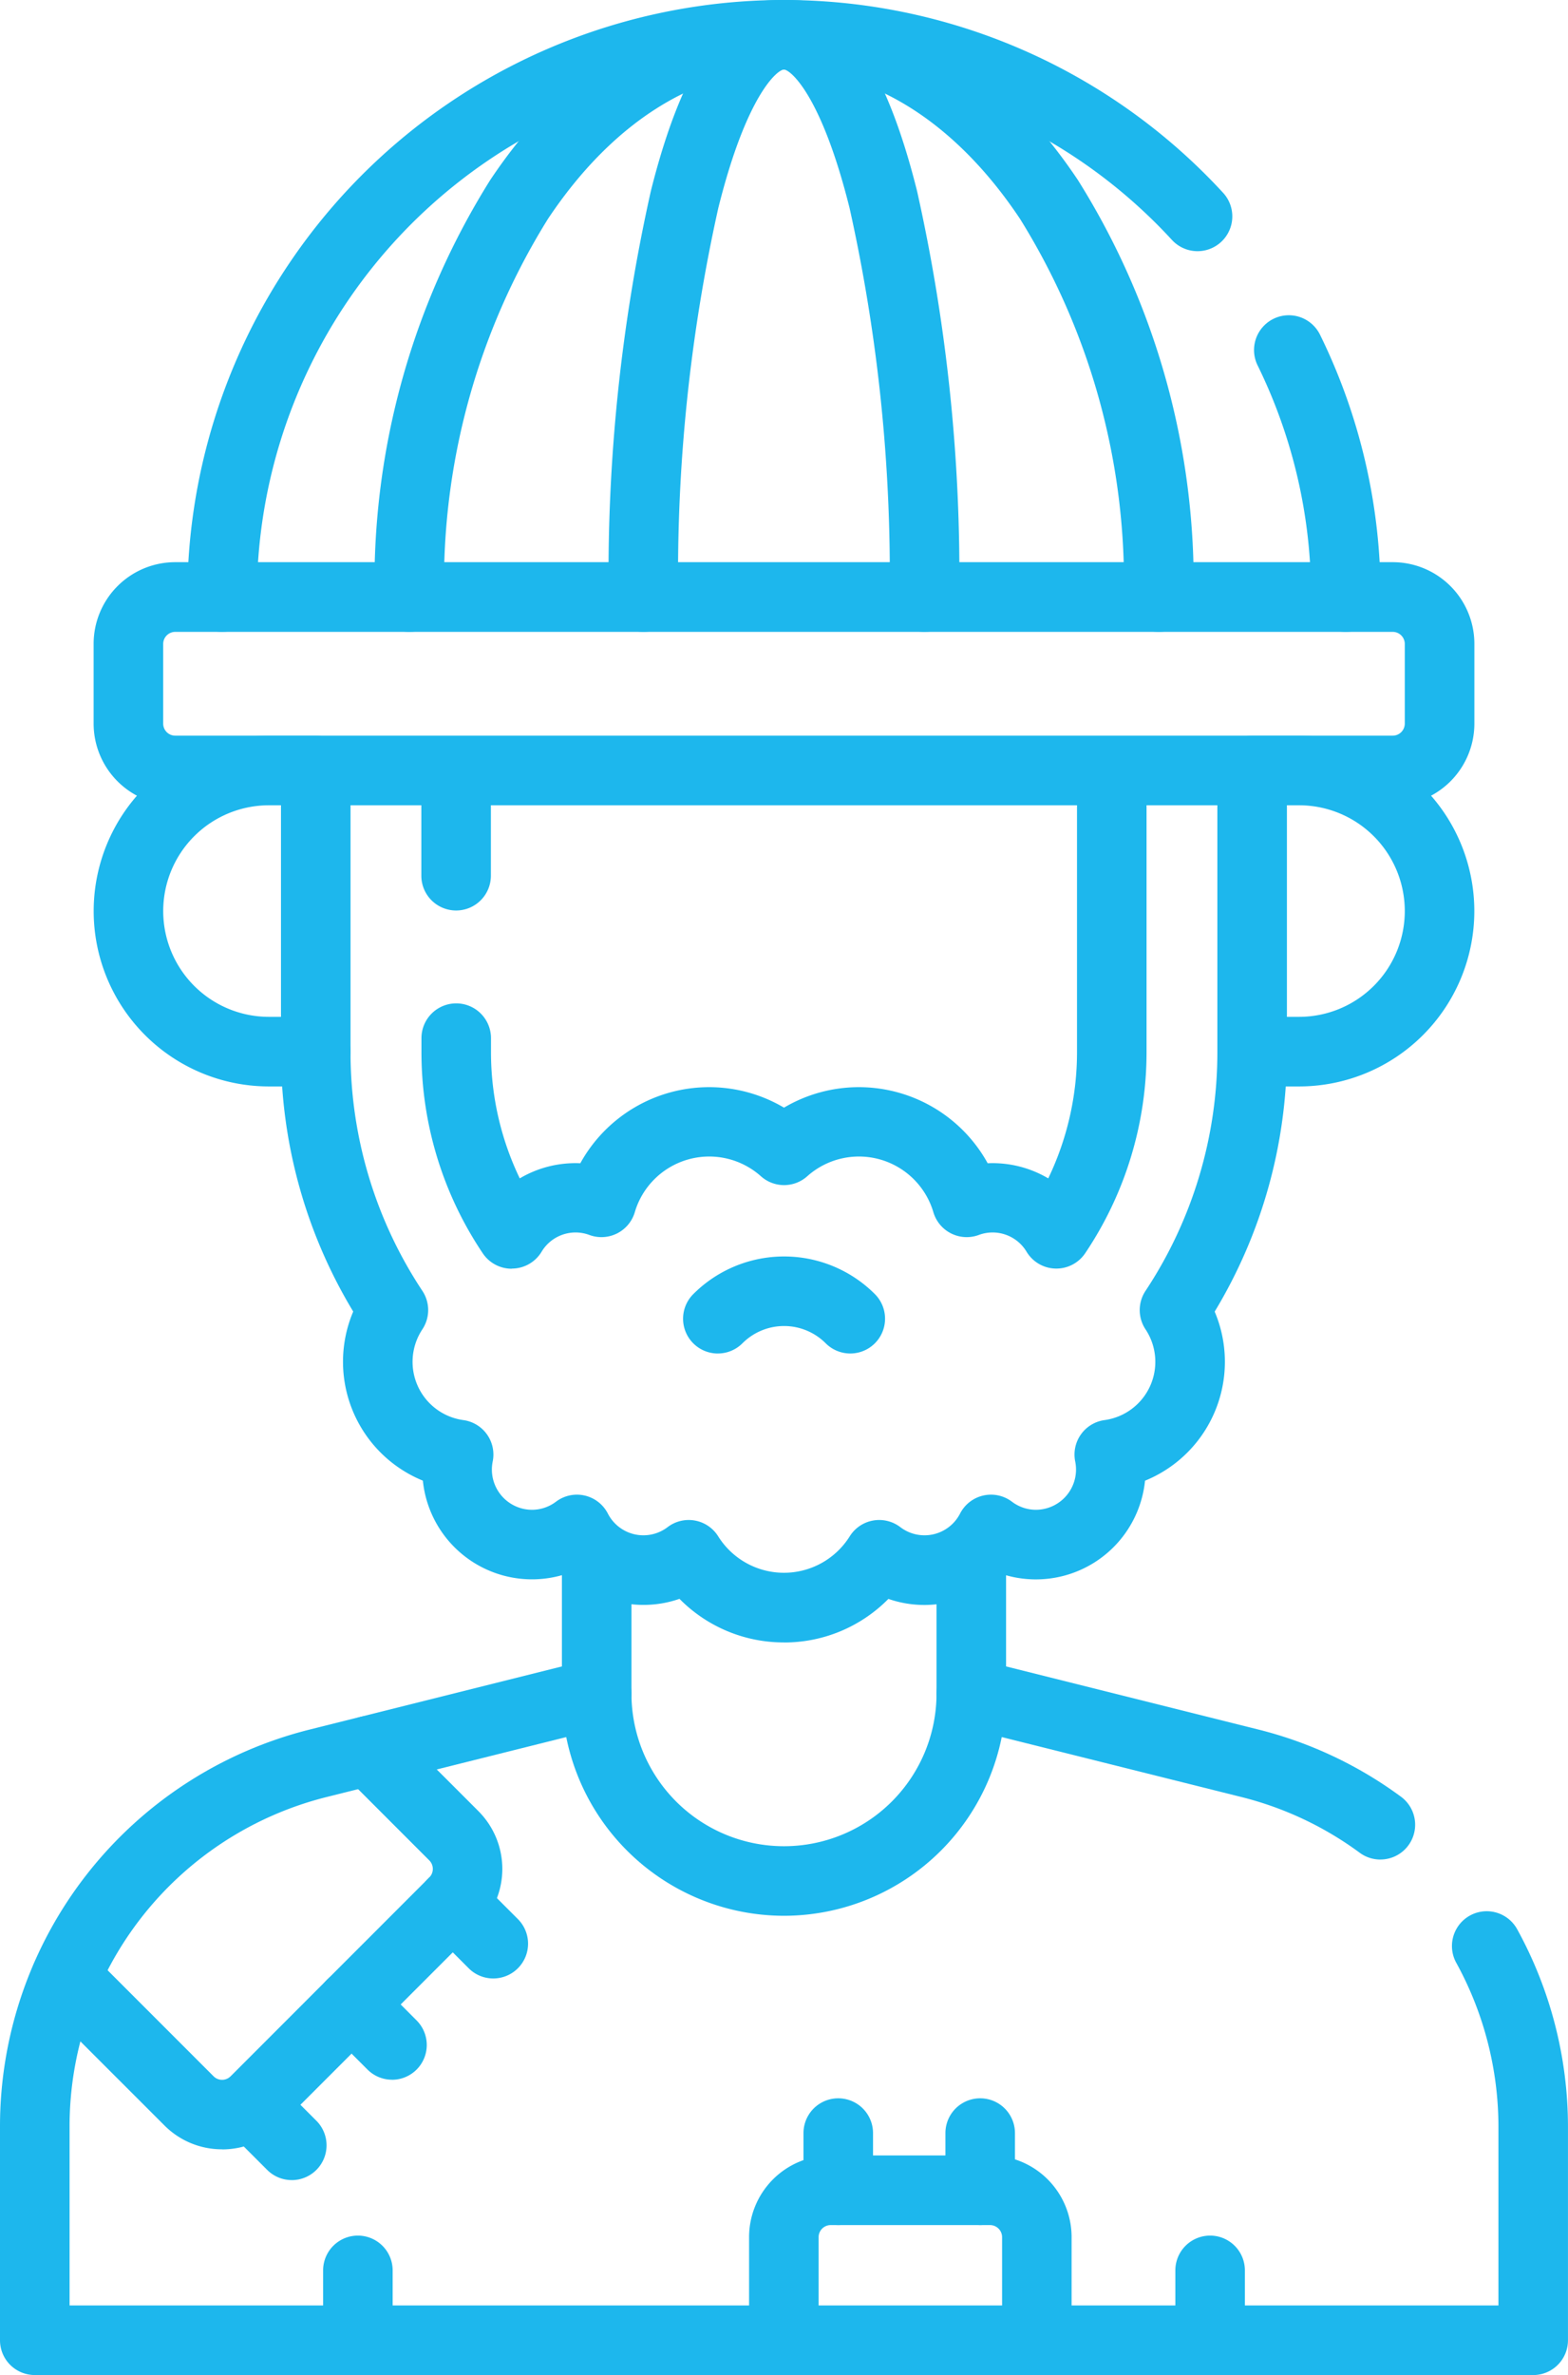
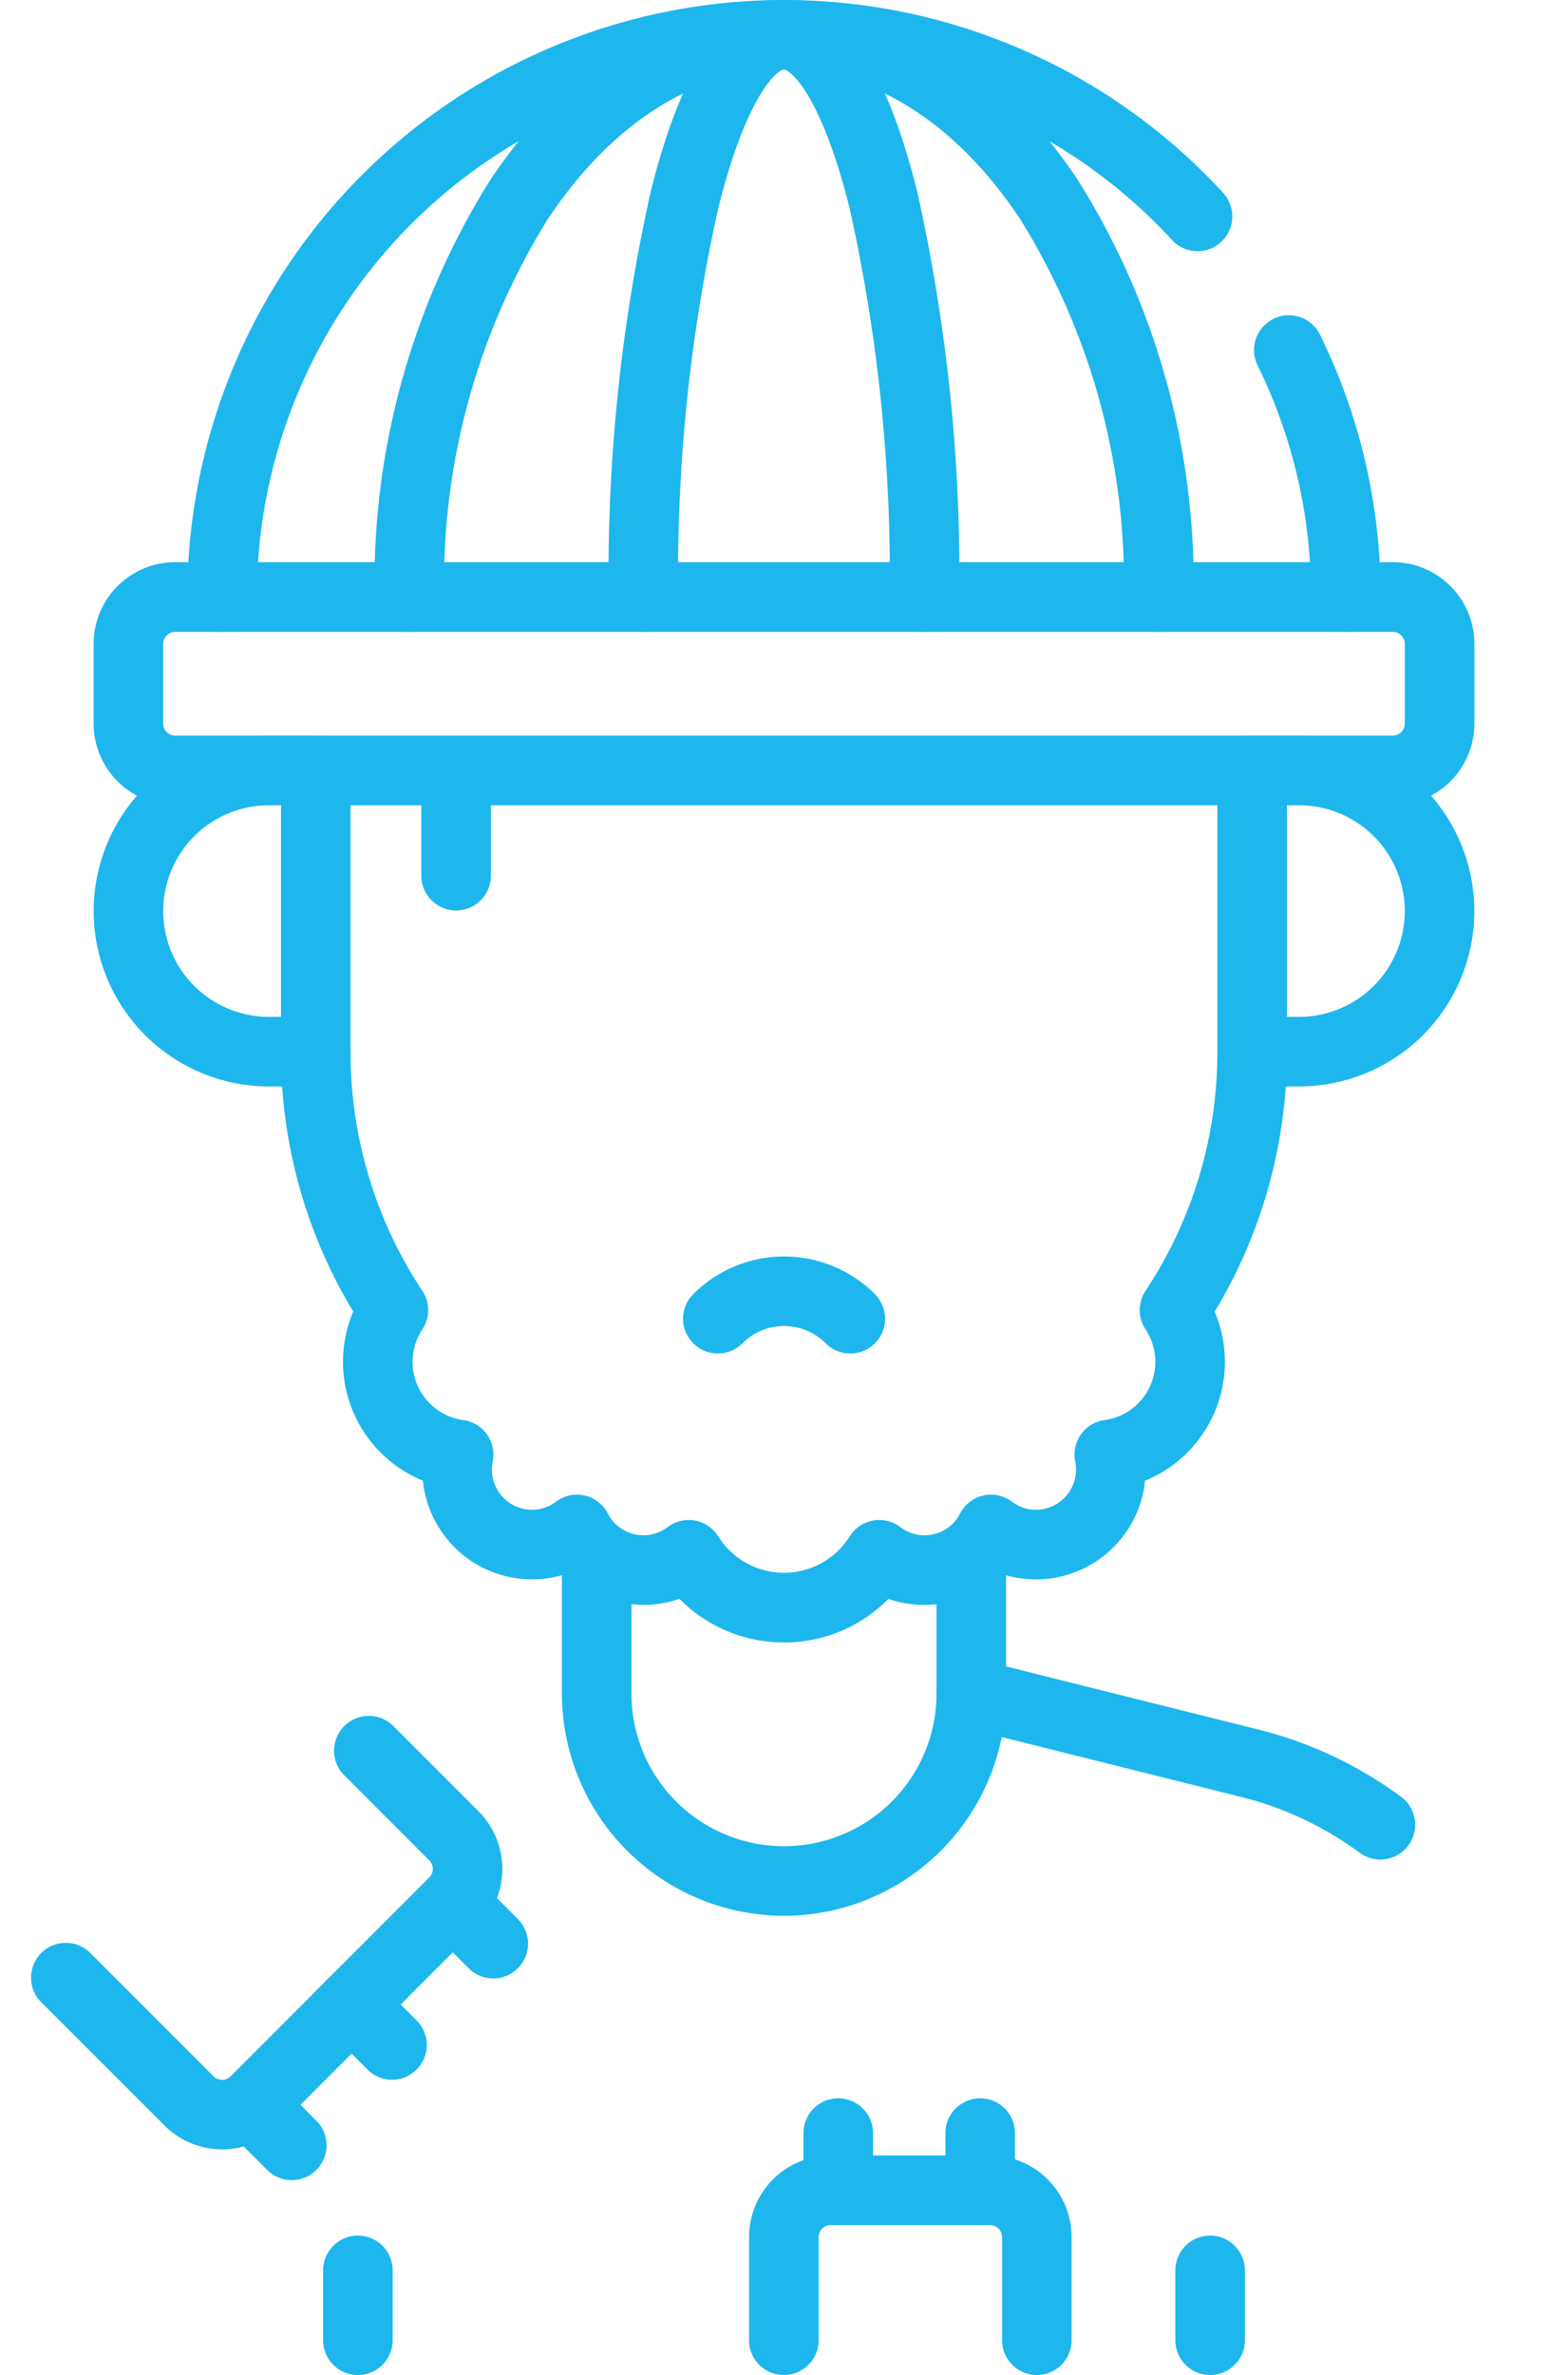
<svg xmlns="http://www.w3.org/2000/svg" id="Group_858" data-name="Group 858" width="57.612" height="87.203" viewBox="0 0 57.612 87.203">
  <defs>
    <clipPath id="clip-path">
      <rect id="Rectangle_1327" data-name="Rectangle 1327" width="57.611" height="87.203" fill="#1db7ed" />
    </clipPath>
  </defs>
  <g id="Group_857" data-name="Group 857" clip-path="url(#clip-path)">
    <path id="Path_987" data-name="Path 987" d="M15.951,509.1a2.978,2.978,0,0,1-2.12-.878L9.306,503.7a1.277,1.277,0,0,1,1.807-1.806l4.525,4.525a.443.443,0,0,0,.626,0l7.3-7.3a.444.444,0,0,0,0-.627l-3.124-3.124a1.277,1.277,0,0,1,1.806-1.807l3.124,3.124a3,3,0,0,1,0,4.24l-7.3,7.3a2.978,2.978,0,0,1-2.12.878" transform="translate(-7.791 -430.185)" fill="#1db7ed" />
    <path id="Path_988" data-name="Path 988" d="M169.79,452.317a8.169,8.169,0,0,1-8.159-8.159v-4.967a1.277,1.277,0,0,1,2.555,0v4.967a5.6,5.6,0,0,0,11.209,0v-4.967a1.277,1.277,0,0,1,2.555,0v4.967a8.169,8.169,0,0,1-8.159,8.159" transform="translate(-140.985 -381.976)" fill="#1db7ed" />
    <path id="Path_989" data-name="Path 989" d="M94.217,647.715a1.277,1.277,0,0,1-1.277-1.277v-2.564a1.277,1.277,0,1,1,2.555,0v2.564a1.277,1.277,0,0,1-1.277,1.277" transform="translate(-81.068 -560.513)" fill="#1db7ed" />
    <path id="Path_990" data-name="Path 990" d="M339.35,647.715a1.278,1.278,0,0,1-1.277-1.277v-2.564a1.277,1.277,0,1,1,2.555,0v2.564a1.278,1.278,0,0,1-1.277,1.277" transform="translate(-294.888 -560.513)" fill="#1db7ed" />
    <path id="Path_991" data-name="Path 991" d="M353.193,224.339h-1.721a1.277,1.277,0,1,1,0-2.555h1.721a3.884,3.884,0,1,0,0-7.768h-1.721a1.277,1.277,0,1,1,0-2.555h1.721a6.439,6.439,0,0,1,0,12.878" transform="translate(-305.462 -184.449)" fill="#1db7ed" />
    <path id="Path_992" data-name="Path 992" d="M35.1,224.339H33.381a6.439,6.439,0,1,1,0-12.878H35.1a1.277,1.277,0,0,1,0,2.555H33.381a3.884,3.884,0,1,0,0,7.768H35.1a1.277,1.277,0,1,1,0,2.555" transform="translate(-23.5 -184.449)" fill="#1db7ed" />
    <path id="Path_993" data-name="Path 993" d="M136.562,23.2a1.277,1.277,0,0,1-1.277-1.277,25.265,25.265,0,0,0-3.817-13.89c-2.355-3.532-5.434-5.478-8.67-5.478s-6.315,1.946-8.67,5.478a25.266,25.266,0,0,0-3.817,13.89,1.277,1.277,0,1,1-2.555,0A27.832,27.832,0,0,1,112,6.616C114.847,2.349,118.681,0,122.8,0s7.951,2.349,10.8,6.616a27.832,27.832,0,0,1,4.246,15.307,1.277,1.277,0,0,1-1.277,1.277" transform="translate(-93.992 0)" fill="#1db7ed" />
    <path id="Path_994" data-name="Path 994" d="M186.7,23.2a1.277,1.277,0,0,1-1.277-1.277,61.759,61.759,0,0,0-1.474-14.289c-1.044-4.176-2.184-5.08-2.411-5.08s-1.367.9-2.41,5.08a61.758,61.758,0,0,0-1.474,14.289,1.277,1.277,0,1,1-2.555,0,64.336,64.336,0,0,1,1.55-14.909C177.815,2.36,179.46,0,181.541,0s3.725,2.36,4.889,7.015a64.335,64.335,0,0,1,1.55,14.909A1.277,1.277,0,0,1,186.7,23.2" transform="translate(-152.735 0)" fill="#1db7ed" />
    <path id="Path_995" data-name="Path 995" d="M55.157,23.2a1.277,1.277,0,0,1-1.277-1.277A21.923,21.923,0,0,1,91.937,7.081a1.277,1.277,0,1,1-1.88,1.73A19.367,19.367,0,0,0,56.435,21.924,1.277,1.277,0,0,1,55.157,23.2" transform="translate(-46.997 -0.001)" fill="#1db7ed" />
    <path id="Path_996" data-name="Path 996" d="M364.1,102.237a1.277,1.277,0,0,1-1.277-1.277,19.162,19.162,0,0,0-1.964-8.509,1.277,1.277,0,1,1,2.294-1.125,21.7,21.7,0,0,1,2.225,9.633,1.277,1.277,0,0,1-1.277,1.277" transform="translate(-314.652 -79.036)" fill="#1db7ed" />
    <path id="Path_997" data-name="Path 997" d="M99.3,245.923a5.374,5.374,0,0,1-3.84-1.6,4.032,4.032,0,0,1-4.138-.925,4.031,4.031,0,0,1-5.291-3.415,4.714,4.714,0,0,1-2.559-6.208,18.4,18.4,0,0,1-2.654-9.546V214.079a1.277,1.277,0,1,1,2.555,0v10.152a15.855,15.855,0,0,0,2.64,8.784,1.277,1.277,0,0,1,0,1.412,2.159,2.159,0,0,0,1.506,3.333,1.277,1.277,0,0,1,1.078,1.52,1.477,1.477,0,0,0,1.445,1.773,1.46,1.46,0,0,0,.884-.3,1.277,1.277,0,0,1,1.9.435,1.468,1.468,0,0,0,2.2.5,1.277,1.277,0,0,1,1.855.338,2.851,2.851,0,0,0,4.835,0,1.277,1.277,0,0,1,1.855-.338,1.468,1.468,0,0,0,2.2-.5,1.277,1.277,0,0,1,1.9-.435,1.46,1.46,0,0,0,.884.3A1.478,1.478,0,0,0,110,239.281a1.277,1.277,0,0,1,1.077-1.521,2.159,2.159,0,0,0,1.506-3.333,1.278,1.278,0,0,1,0-1.412,15.856,15.856,0,0,0,2.64-8.784V214.079a1.277,1.277,0,1,1,2.555,0v10.152a18.4,18.4,0,0,1-2.654,9.546,4.714,4.714,0,0,1-2.559,6.208,4.031,4.031,0,0,1-5.291,3.415,4.032,4.032,0,0,1-4.138.925,5.374,5.374,0,0,1-3.84,1.6" transform="translate(-70.494 -185.619)" fill="#1db7ed" />
    <path id="Path_998" data-name="Path 998" d="M122.5,219.047a1.277,1.277,0,0,1-1.277-1.277v-3.693a1.277,1.277,0,1,1,2.555,0v3.693a1.277,1.277,0,0,1-1.277,1.277" transform="translate(-105.742 -185.617)" fill="#1db7ed" />
-     <path id="Path_999" data-name="Path 999" d="M124.541,232.2a1.277,1.277,0,0,1-1.06-.565,13.232,13.232,0,0,1-2.254-7.4v-.5a1.277,1.277,0,0,1,2.555,0v.5a10.689,10.689,0,0,0,1.057,4.648,4.016,4.016,0,0,1,2.225-.555,5.406,5.406,0,0,1,7.484-2.042,5.406,5.406,0,0,1,7.484,2.042,4.016,4.016,0,0,1,2.225.555,10.69,10.69,0,0,0,1.057-4.648V214.077a1.277,1.277,0,1,1,2.555,0V224.23a13.232,13.232,0,0,1-2.254,7.4,1.277,1.277,0,0,1-2.151-.048,1.455,1.455,0,0,0-1.766-.619,1.277,1.277,0,0,1-1.662-.839,2.852,2.852,0,0,0-4.635-1.318,1.277,1.277,0,0,1-1.7,0,2.852,2.852,0,0,0-4.635,1.318,1.277,1.277,0,0,1-1.662.839,1.455,1.455,0,0,0-1.766.619,1.277,1.277,0,0,1-1.063.613h-.029" transform="translate(-105.742 -185.617)" fill="#1db7ed" />
    <path id="Path_1000" data-name="Path 1000" d="M285.69,484.167a1.272,1.272,0,0,1-.756-.249,12.385,12.385,0,0,0-4.362-2.05l-10.219-2.555a1.277,1.277,0,1,1,.62-2.479l10.219,2.555a14.931,14.931,0,0,1,5.257,2.471,1.277,1.277,0,0,1-.758,2.306" transform="translate(-234.974 -415.891)" fill="#1db7ed" />
-     <path id="Path_1001" data-name="Path 1001" d="M56.334,503.094H1.277A1.277,1.277,0,0,1,0,501.816v-7.835A15.019,15.019,0,0,1,11.395,479.39l10.219-2.555a1.277,1.277,0,1,1,.62,2.478l-10.219,2.555a12.468,12.468,0,0,0-9.459,12.114v6.557h52.5v-6.557a12.5,12.5,0,0,0-1.549-6.023,1.277,1.277,0,1,1,2.237-1.234,15.058,15.058,0,0,1,1.867,7.258v7.835a1.278,1.278,0,0,1-1.277,1.277" transform="translate(0 -415.891)" fill="#1db7ed" />
    <path id="Path_1002" data-name="Path 1002" d="M122.976,541.07a1.274,1.274,0,0,1-.9-.374l-1.488-1.488a1.277,1.277,0,0,1,1.806-1.807l1.488,1.488a1.277,1.277,0,0,1-.9,2.181" transform="translate(-104.855 -468.428)" fill="#1db7ed" />
    <path id="Path_1003" data-name="Path 1003" d="M93.865,570.179a1.274,1.274,0,0,1-.9-.374l-1.488-1.488a1.277,1.277,0,0,1,1.806-1.807L94.768,568a1.277,1.277,0,0,1-.9,2.181" transform="translate(-79.463 -493.819)" fill="#1db7ed" />
    <path id="Path_1004" data-name="Path 1004" d="M65.017,599.029a1.274,1.274,0,0,1-.9-.374l-1.488-1.488a1.277,1.277,0,1,1,1.806-1.806l1.488,1.488a1.277,1.277,0,0,1-.9,2.181" transform="translate(-54.3 -518.984)" fill="#1db7ed" />
    <path id="Path_1005" data-name="Path 1005" d="M273.2,607.751a1.278,1.278,0,0,1-1.277-1.277v-2.1a1.277,1.277,0,1,1,2.555,0v2.1a1.278,1.278,0,0,1-1.277,1.277" transform="translate(-237.186 -526.054)" fill="#1db7ed" />
    <path id="Path_1006" data-name="Path 1006" d="M232.4,607.751a1.278,1.278,0,0,1-1.277-1.277v-2.1a1.277,1.277,0,1,1,2.555,0v2.1a1.278,1.278,0,0,1-1.277,1.277" transform="translate(-201.601 -526.054)" fill="#1db7ed" />
    <path id="Path_1007" data-name="Path 1007" d="M226.075,627.626a1.277,1.277,0,0,1-1.277-1.277v-3.785a.444.444,0,0,0-.443-.443H218.5a.443.443,0,0,0-.443.443v3.785a1.277,1.277,0,0,1-2.555,0v-3.785a3,3,0,0,1,3-3h5.85a3,3,0,0,1,3,3v3.785a1.277,1.277,0,0,1-1.277,1.277" transform="translate(-187.979 -540.424)" fill="#1db7ed" />
    <path id="Path_1008" data-name="Path 1008" d="M74.673,170.547H29.941a3,3,0,0,1-3-3v-2.925a3,3,0,0,1,3-3H74.673a3,3,0,0,1,3,3v2.925a3,3,0,0,1-3,3m-44.733-6.366a.444.444,0,0,0-.443.443v2.925a.443.443,0,0,0,.443.443H74.673a.444.444,0,0,0,.443-.443v-2.925a.444.444,0,0,0-.443-.443Z" transform="translate(-23.501 -140.981)" fill="#1db7ed" />
    <path id="Path_1009" data-name="Path 1009" d="M197.74,364.717a1.277,1.277,0,0,1-.9-2.181,4.717,4.717,0,0,1,6.672,0,1.277,1.277,0,1,1-1.807,1.806,2.162,2.162,0,0,0-3.059,0,1.274,1.274,0,0,1-.9.374" transform="translate(-171.367 -315.021)" fill="#1db7ed" />
  </g>
</svg>